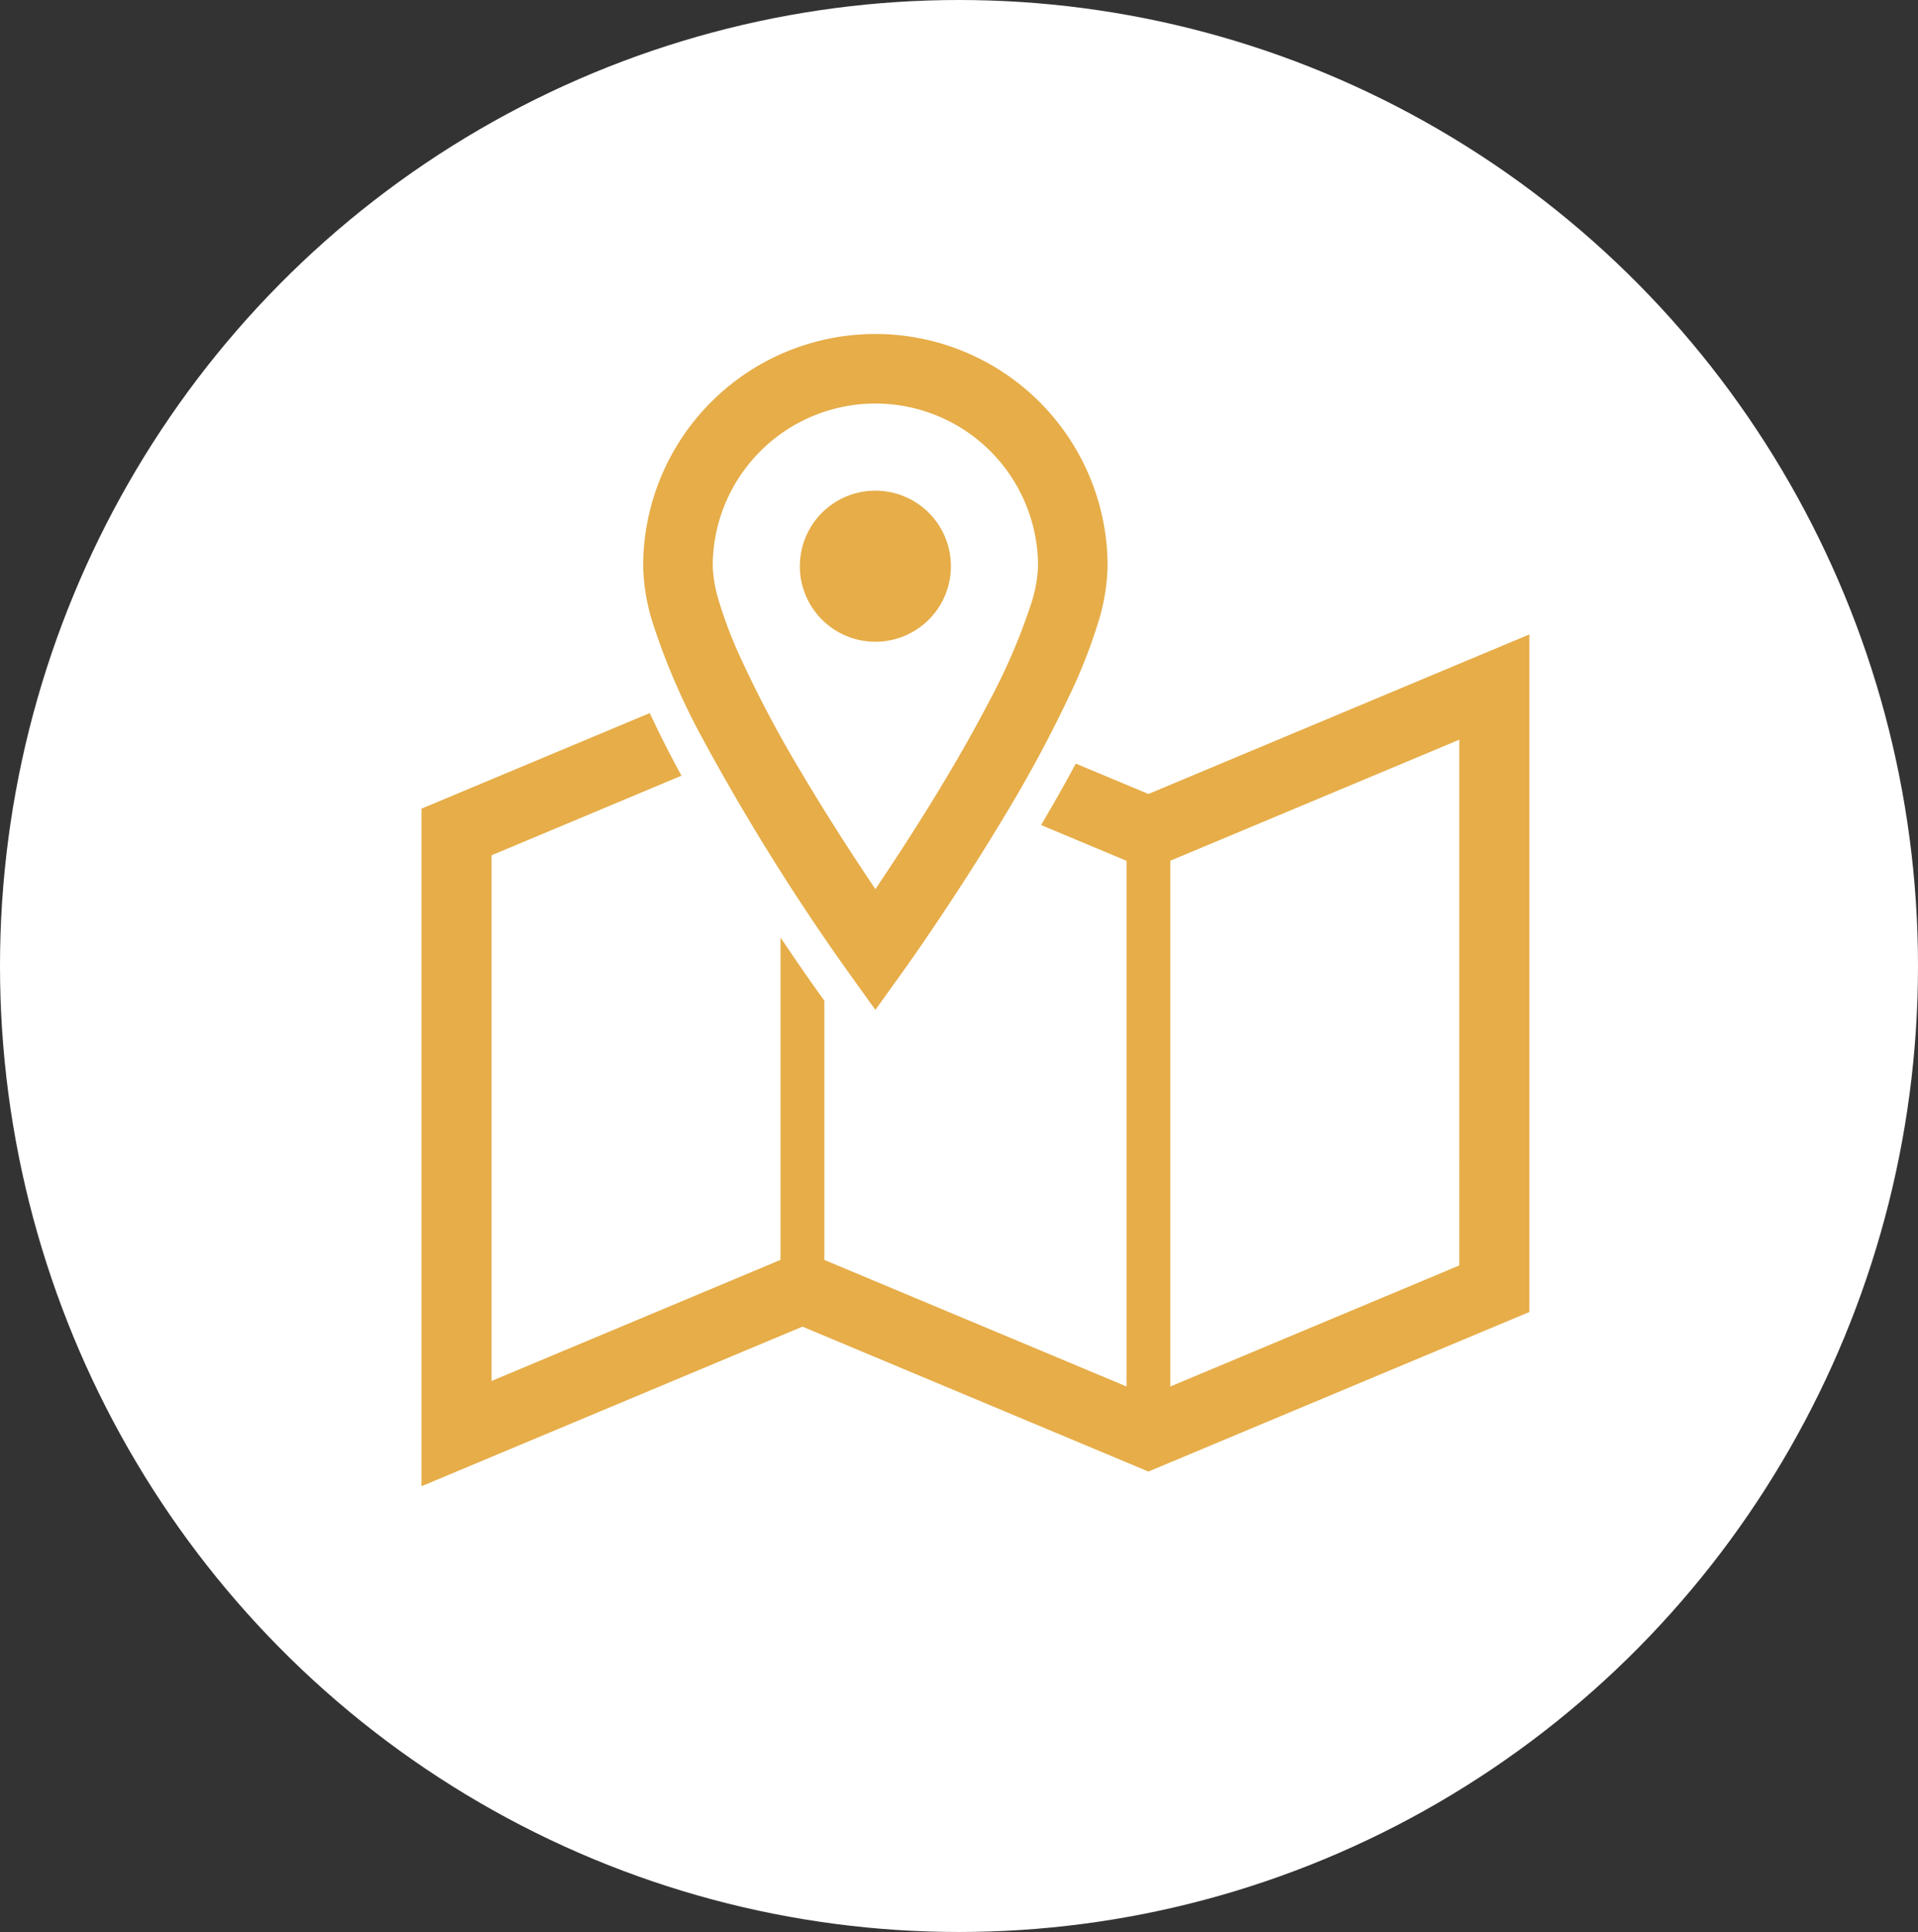
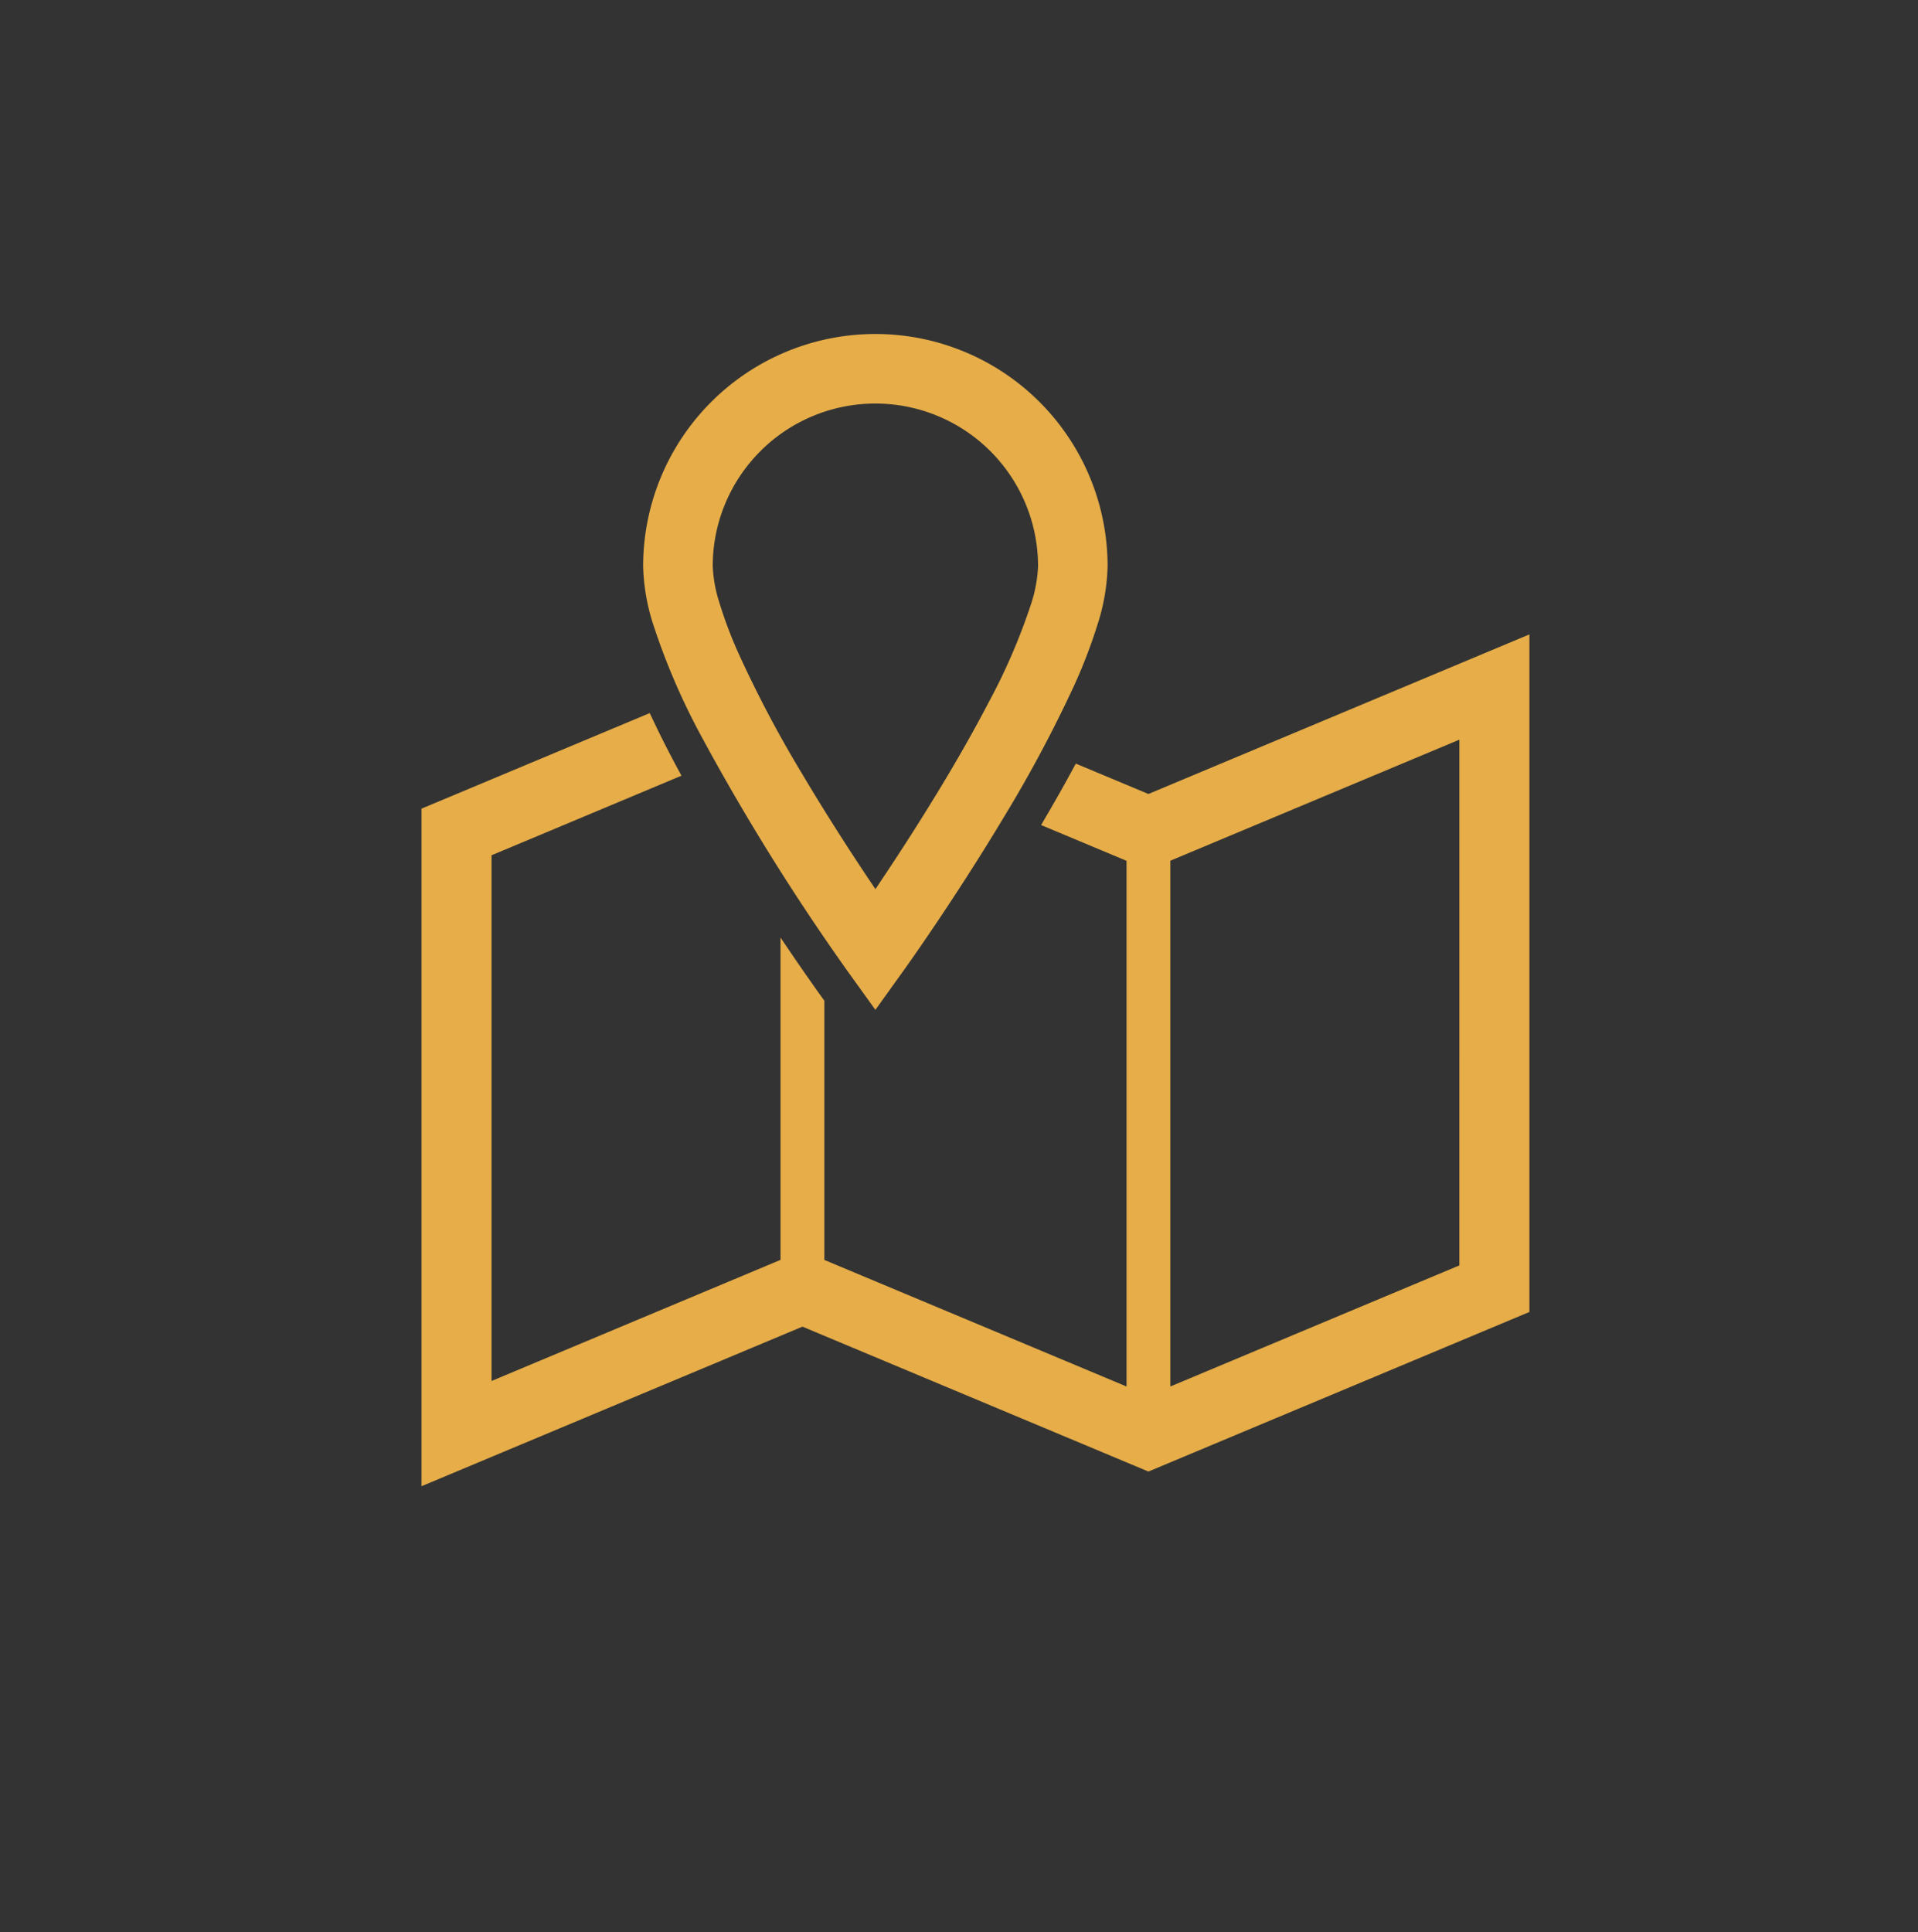
<svg xmlns="http://www.w3.org/2000/svg" width="139" height="140" viewBox="0 0 139 140">
  <rect x="0" y="0" width="139" height="140" fill="#333333" stroke="none" />
  <g id="p-top-access-img" transform="translate(16924 19564)">
-     <ellipse id="楕円形_298" data-name="楕円形 298" cx="69.5" cy="70" rx="69.5" ry="70" transform="translate(-16924 -19564)" fill="#fff" />
    <g id="地図_マーカーアイコン2" data-name="地図＆マーカーアイコン2" transform="translate(-16903.297 -19539.801)">
      <path id="パス_2408" data-name="パス 2408" d="M62.524,145.064l-5.262-2.2c-.749,1.4-1.6,2.9-2.515,4.452l6.192,2.592V188l-21.9-9.171V160.045l-.477-.663c-.255-.354-1.284-1.807-2.7-3.912v23.355L14.92,187.6V149.506l13.763-5.767c-.306-.561-.609-1.126-.9-1.692-.52-1-.976-1.937-1.4-2.844L9.844,146.127v49.1l27.608-11.564,25.072,10.5L90.135,182.6V133.5Zm22.534,34.162L64.112,188V149.9l20.947-8.771Z" transform="translate(0 -111.728)" fill="#e6ad48" />
      <path id="パス_2409" data-name="パス 2409" d="M112.522,29.111a163.341,163.341,0,0,0,10.588,17.017l2.049,2.851,2.046-2.851c.025-.031,3.634-5.056,7.27-11.121a95.366,95.366,0,0,0,5.056-9.459,37.947,37.947,0,0,0,1.738-4.526,14.838,14.838,0,0,0,.719-4.189,16.83,16.83,0,1,0-33.66,0,14.756,14.756,0,0,0,.721,4.189A48.844,48.844,0,0,0,112.522,29.111Zm4.3-20.615a11.79,11.79,0,0,1,20.126,8.338,10.124,10.124,0,0,1-.507,2.737,44.028,44.028,0,0,1-3.119,7.212c-2.054,3.945-4.618,8.07-6.659,11.187-.548.836-1.052,1.59-1.5,2.26-1.427-2.107-3.4-5.13-5.341-8.4a84.953,84.953,0,0,1-4.559-8.634,30.721,30.721,0,0,1-1.414-3.741,9.9,9.9,0,0,1-.477-2.625A11.756,11.756,0,0,1,116.821,8.5Z" transform="translate(-82.422)" fill="#e6ad48" />
-       <path id="パス_2410" data-name="パス 2410" d="M183.442,80.6a5.474,5.474,0,1,0-5.474-5.474A5.475,5.475,0,0,0,183.442,80.6Z" transform="translate(-140.705 -58.295)" fill="#e6ad48" />
    </g>
  </g>
</svg>